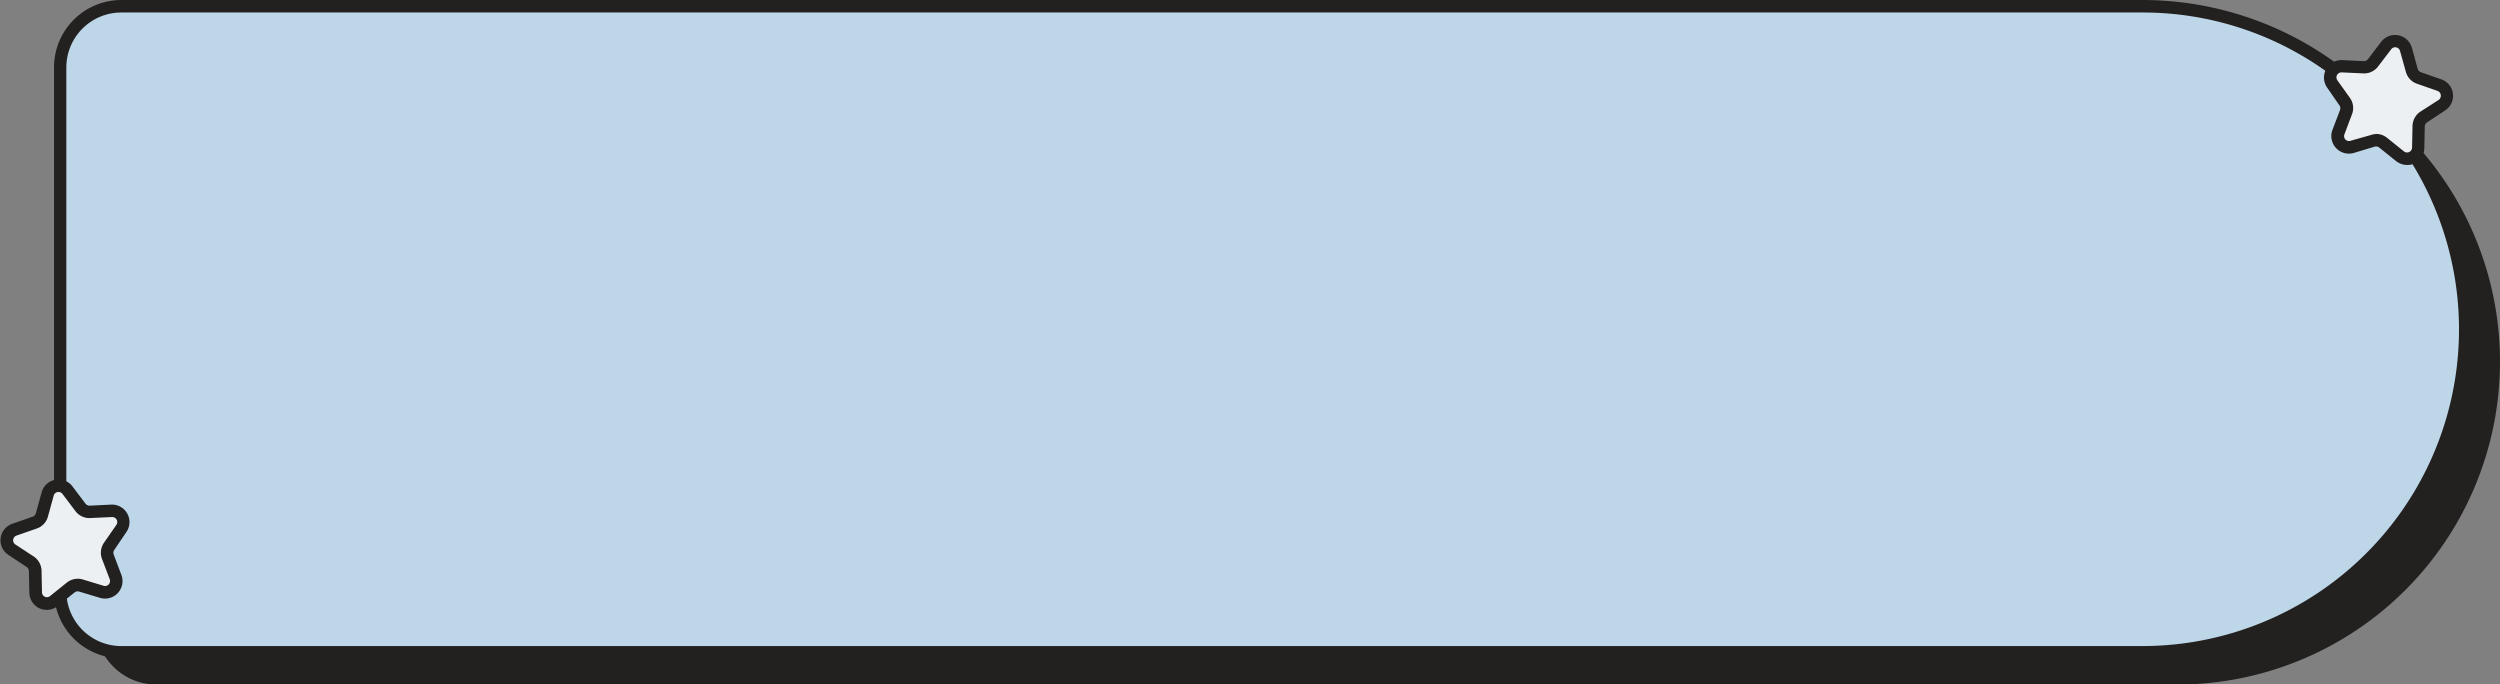
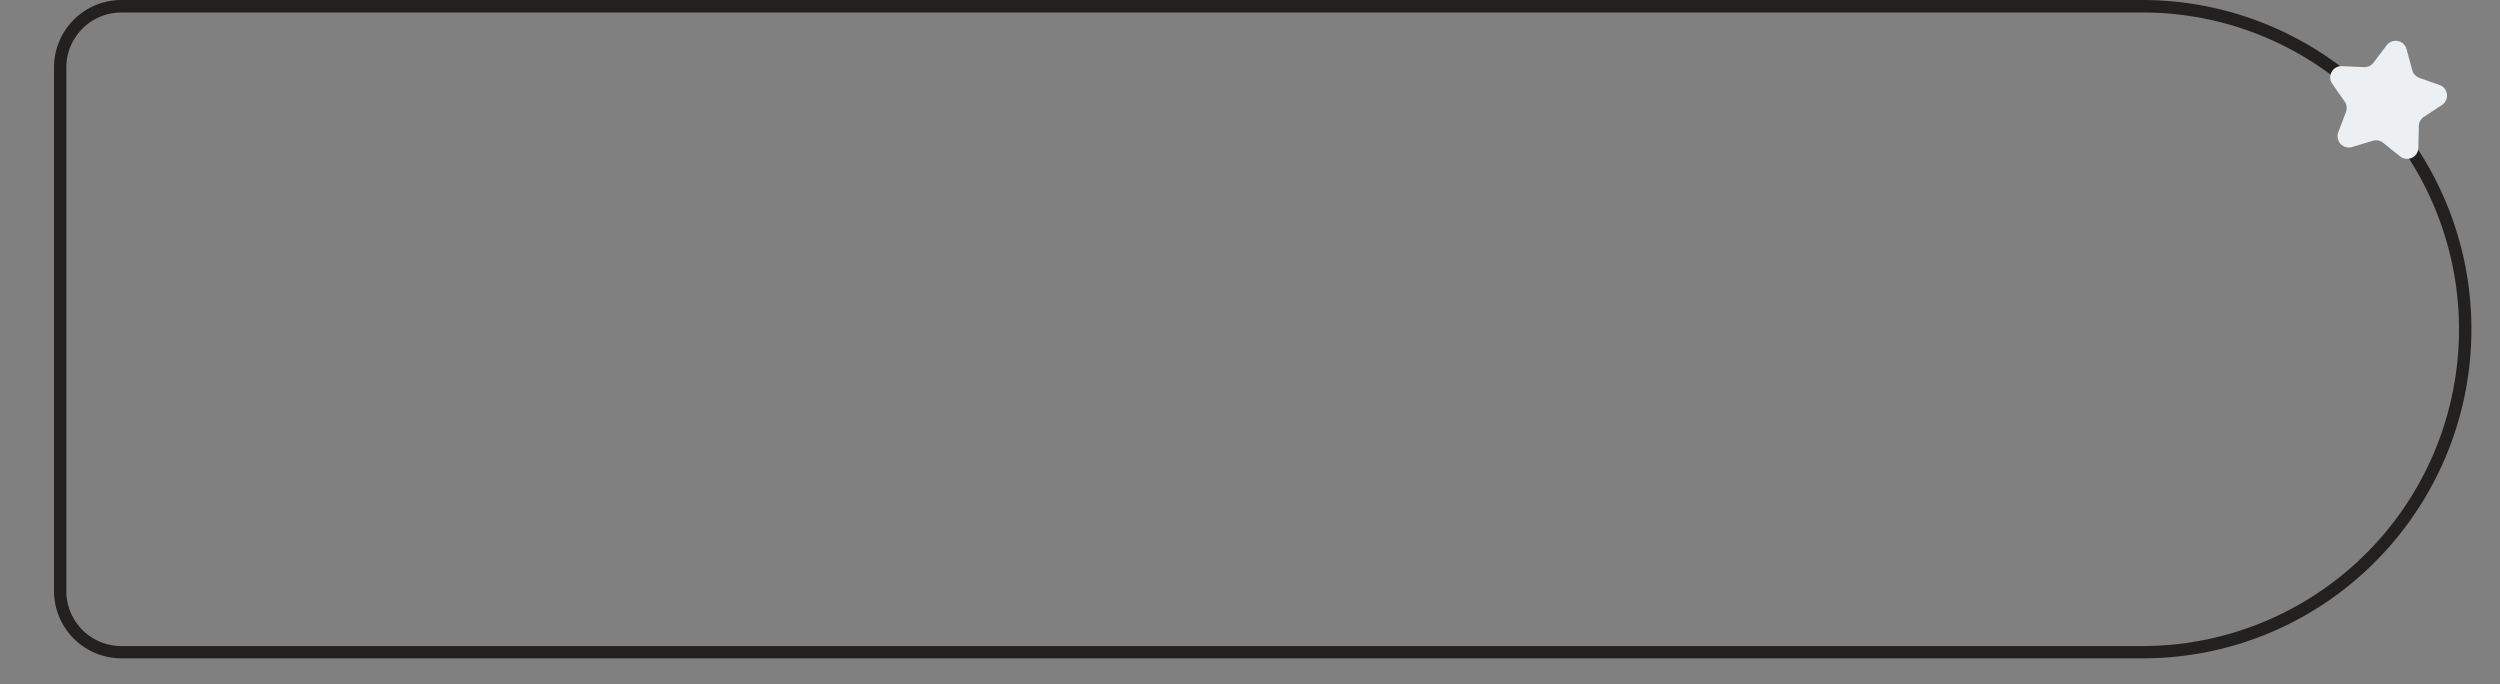
<svg xmlns="http://www.w3.org/2000/svg" fill="#000000" height="136.9" preserveAspectRatio="xMidYMid meet" version="1" viewBox="-0.1 -0.0 500.1 136.9" width="500.1" zoomAndPan="magnify">
  <rect x="-0.1" y="-0.0" width="500.1" height="136.9" fill="#808080" stroke="none" />
  <g data-name="Layer 2">
    <g data-name="Layer 1">
      <g id="change1_1">
-         <path d="M31.16,7.75H435.4A64.6,64.6,0,0,1,500,72.34v0a64.6,64.6,0,0,1-64.6,64.6H31.16A12.2,12.2,0,0,1,19,124.74V19.95a12.2,12.2,0,0,1,12.2-12.2Z" fill="#232020" />
-       </g>
+         </g>
      <g id="change2_1">
-         <path d="M24.17,1.25H428.41A64.6,64.6,0,0,1,493,65.85v0a64.6,64.6,0,0,1-64.6,64.6H24.17A12.2,12.2,0,0,1,12,118.24V13.45a12.2,12.2,0,0,1,12.2-12.2Z" fill="#bdd6e8" />
-       </g>
+         </g>
      <g id="change1_2">
        <path d="M428.41,131.69H24.17a13.47,13.47,0,0,1-13.46-13.45V13.45A13.47,13.47,0,0,1,24.17,0H428.41A65.85,65.85,0,0,1,475,112.41,65.46,65.46,0,0,1,428.41,131.69ZM24.17,2.5a11,11,0,0,0-11,11V118.24a11,11,0,0,0,11,11H428.41A63.35,63.35,0,0,0,473.2,21.05,63,63,0,0,0,428.41,2.5Z" fill="#232020" />
      </g>
      <g id="change3_1">
        <path d="M480,31.27l-3.39-2.71a2.22,2.22,0,0,0-2.05-.4l-4.16,1.25a2.25,2.25,0,0,1-2.75-2.95l1.53-4.06a2.24,2.24,0,0,0-.25-2.08l-2.48-3.56a2.25,2.25,0,0,1,2-3.53l4.33.2a2.24,2.24,0,0,0,1.9-.88l2.63-3.46a2.25,2.25,0,0,1,4,.77l1.14,4.19a2.28,2.28,0,0,0,1.43,1.53L487.9,17a2.25,2.25,0,0,1,.49,4l-3.63,2.38a2.28,2.28,0,0,0-1,1.83l-.09,4.34A2.25,2.25,0,0,1,480,31.27Z" fill="#edf0f2" />
      </g>
      <g id="change1_3">
-         <path d="M481.4,33a3.5,3.5,0,0,1-2.18-.77l-3.39-2.72a1,1,0,0,0-.91-.17l-4.16,1.25A3.51,3.51,0,0,1,466.48,26L468,22a1,1,0,0,0-.12-.92l-2.47-3.57a3.5,3.5,0,0,1,3-5.49l4.34.21a1,1,0,0,0,.84-.4l2.63-3.45a3.5,3.5,0,0,1,6.16,1.19l1.15,4.19a1,1,0,0,0,.63.68l4.1,1.43a3.49,3.49,0,0,1,.77,6.22l-3.63,2.39a1,1,0,0,0-.45.81l-.09,4.34a3.5,3.5,0,0,1-2,3.1A3.55,3.55,0,0,1,481.4,33Zm-6.19-6.21a3.54,3.54,0,0,1,2.19.77l3.38,2.72h0a1,1,0,0,0,1.63-.76l.09-4.34a3.52,3.52,0,0,1,1.58-2.85L487.71,20a1,1,0,0,0,.44-1,1,1,0,0,0-.66-.82l-4.1-1.43a3.48,3.48,0,0,1-2.22-2.38L480,10.19a1,1,0,0,0-1.76-.34l-2.63,3.45a3.49,3.49,0,0,1-2.95,1.38l-4.33-.2a1,1,0,0,0-.87,1.57L470,19.61a3.48,3.48,0,0,1,.4,3.23l-1.53,4.06a1,1,0,0,0,.2,1,1,1,0,0,0,1,.27L474.2,27A3.48,3.48,0,0,1,475.21,26.81Z" fill="#232020" />
-       </g>
+         </g>
      <g id="change3_2">
-         <path d="M10.65,120.23,14,117.52a2.28,2.28,0,0,1,2.06-.4l4.15,1.25a2.25,2.25,0,0,0,2.76-3l-1.54-4.06a2.24,2.24,0,0,1,.26-2.07l2.47-3.57a2.25,2.25,0,0,0-1.95-3.53l-4.34.2a2.22,2.22,0,0,1-1.89-.88l-2.63-3.46a2.25,2.25,0,0,0-4,.77L8.29,103a2.28,2.28,0,0,1-1.43,1.53L2.76,106a2.25,2.25,0,0,0-.5,4l3.63,2.38a2.28,2.28,0,0,1,1,1.84L7,118.53A2.24,2.24,0,0,0,10.65,120.23Z" fill="#edf0f2" />
-       </g>
+         </g>
      <g id="change1_4">
-         <path d="M9.25,122a3.54,3.54,0,0,1-1.48-.33,3.49,3.49,0,0,1-2-3.1l-.09-4.34a1,1,0,0,0-.45-.81L1.58,111a3.49,3.49,0,0,1,.77-6.22l4.1-1.43a1,1,0,0,0,.63-.68l1.15-4.19a3.5,3.5,0,0,1,6.16-1.19L17,100.75a1,1,0,0,0,.85.4l4.33-.21a3.5,3.5,0,0,1,3,5.49L22.76,110a1,1,0,0,0-.12.92L24.18,115a3.5,3.5,0,0,1-4.29,4.59l-4.15-1.25a1,1,0,0,0-.92.17l-3.38,2.72A3.5,3.5,0,0,1,9.25,122Zm2.36-23.57-.2,0a1,1,0,0,0-.77.72l-1.15,4.19a3.48,3.48,0,0,1-2.22,2.38l-4.1,1.43A1,1,0,0,0,3,108.93l3.63,2.38a3.52,3.52,0,0,1,1.58,2.85l.09,4.34a1,1,0,0,0,.58.88,1,1,0,0,0,1-.12h0l3.39-2.72a3.51,3.51,0,0,1,3.2-.62l4.15,1.26a1,1,0,0,0,1.23-1.31L20.3,111.8a3.54,3.54,0,0,1,.4-3.23L23.18,105a1,1,0,0,0,.05-1.06,1,1,0,0,0-.92-.51l-4.34.2A3.48,3.48,0,0,1,15,102.26L12.4,98.81A1,1,0,0,0,11.61,98.41Z" fill="#232020" />
-       </g>
+         </g>
    </g>
  </g>
</svg>